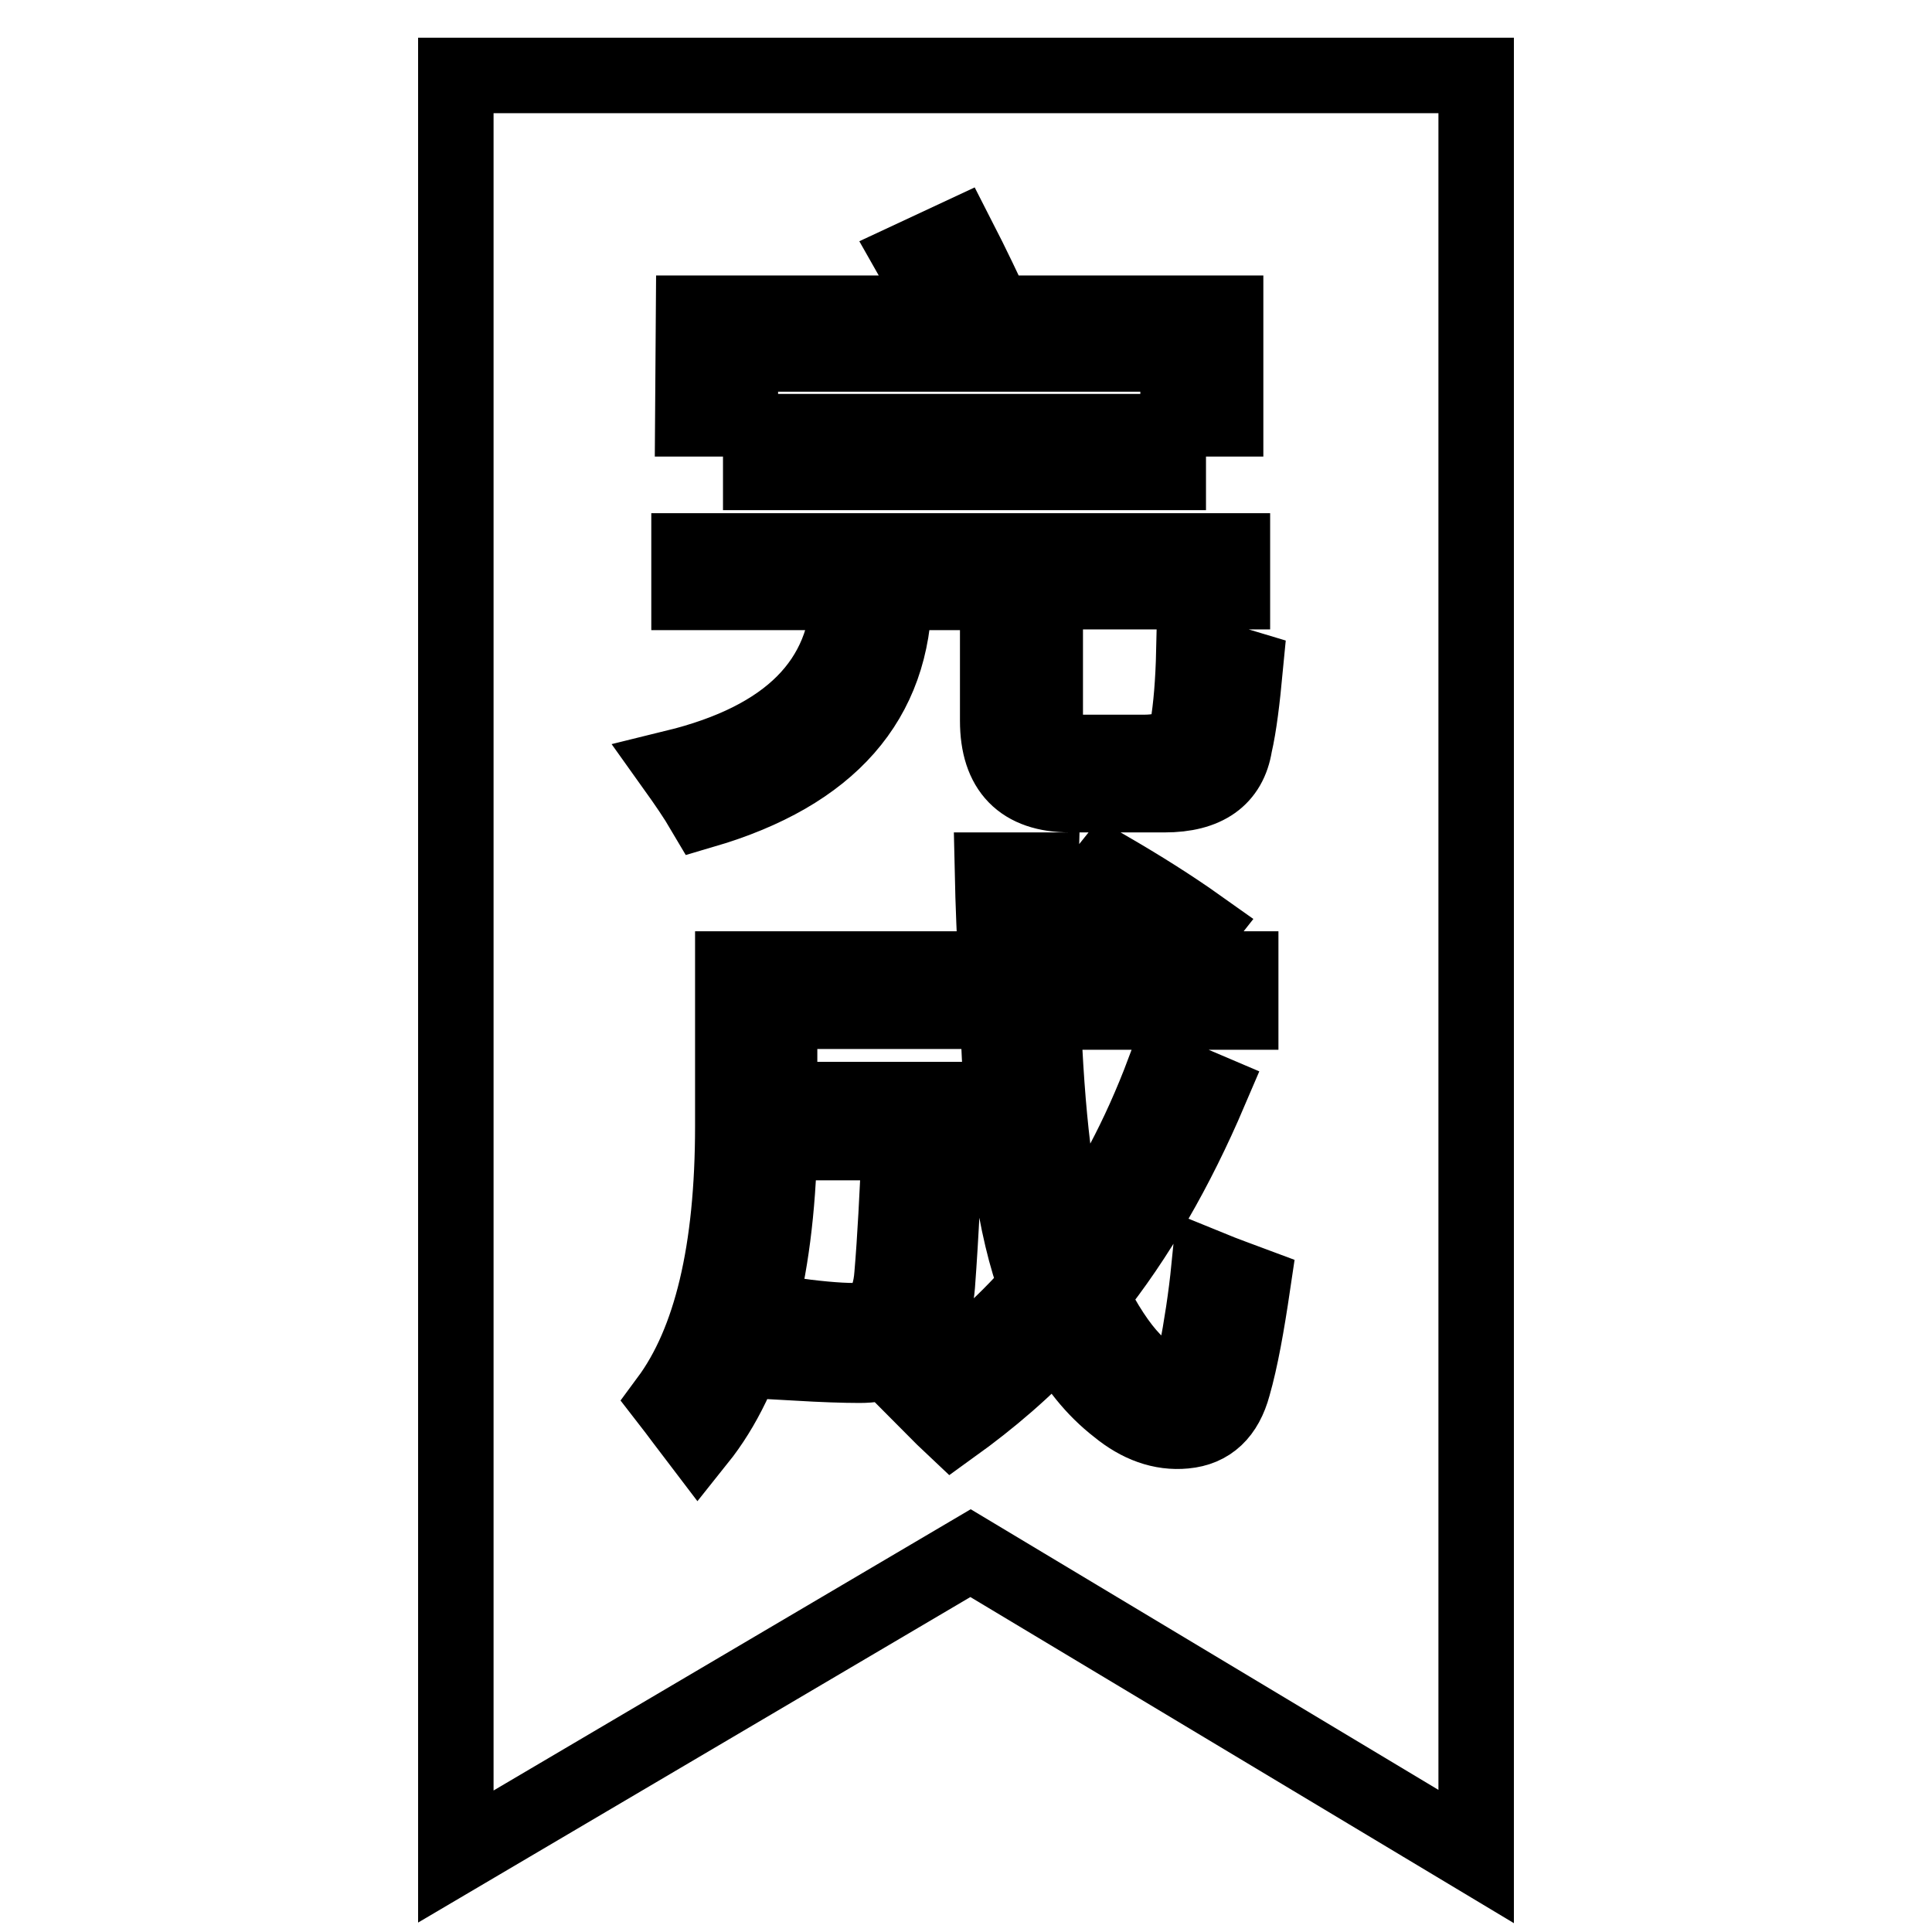
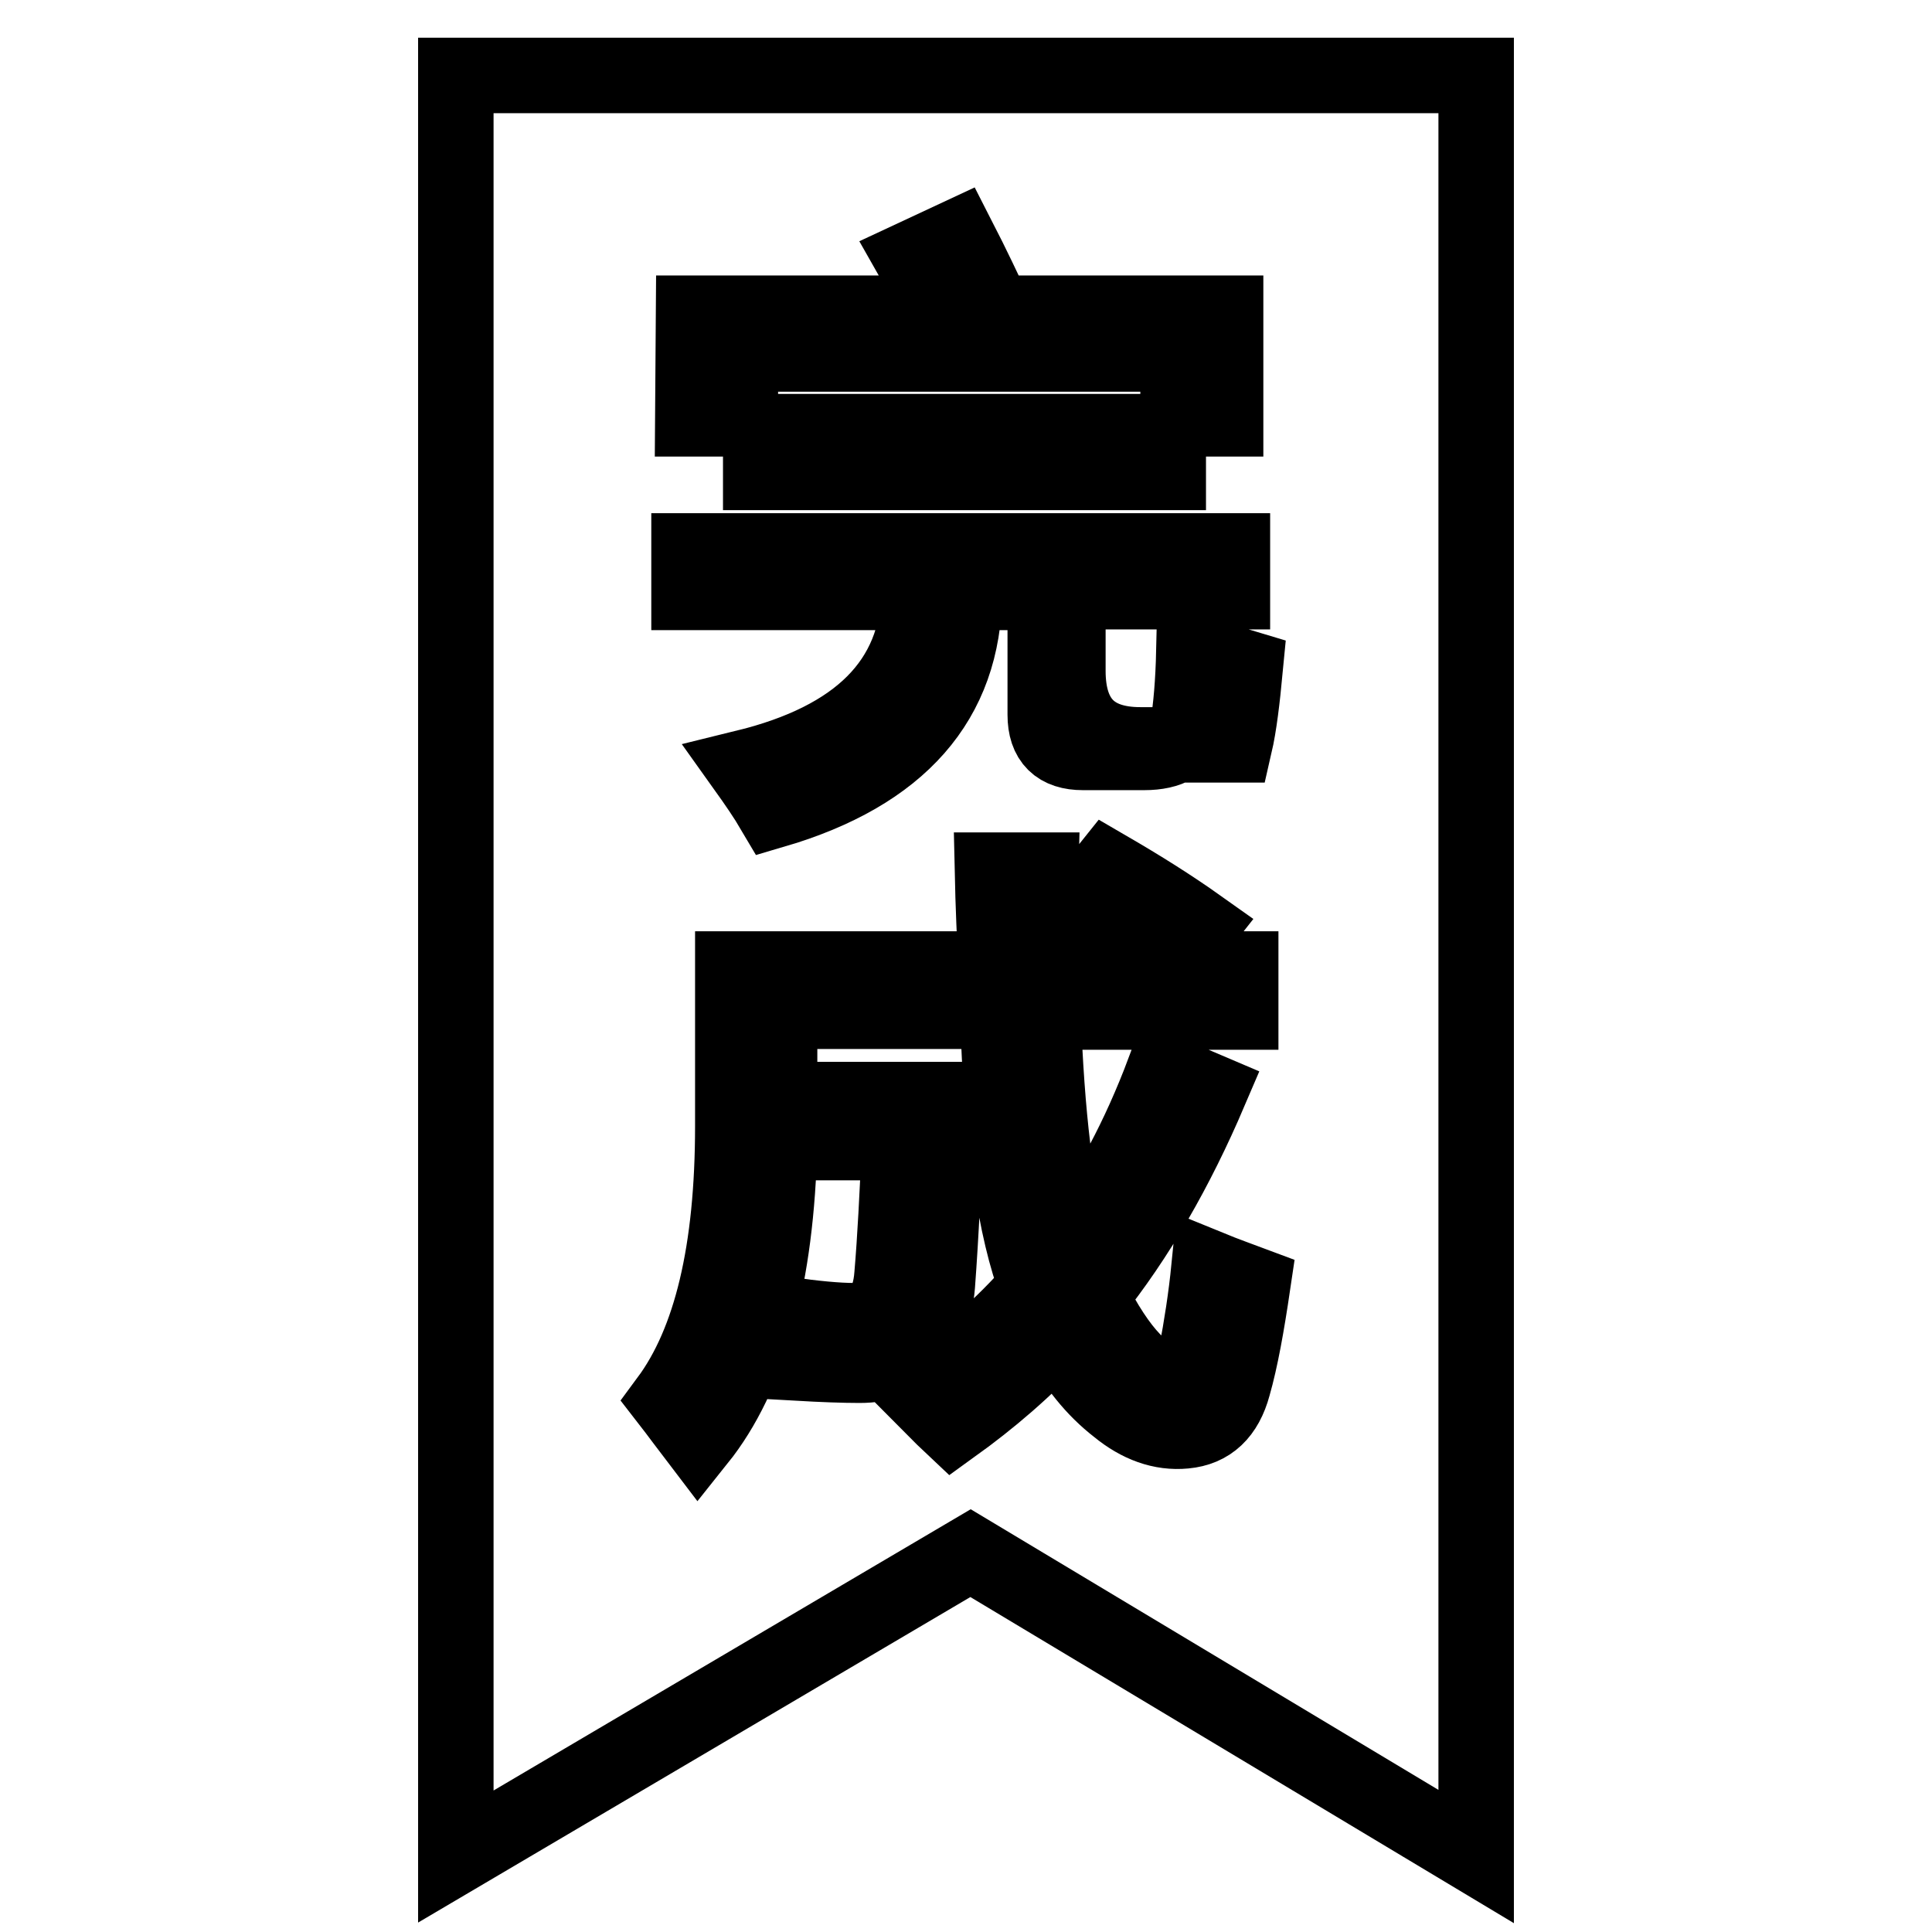
<svg xmlns="http://www.w3.org/2000/svg" version="1.1" x="0px" y="0px" viewBox="0 0 256 256" enable-background="new 0 0 256 256" xml:space="preserve">
  <g>
-     <path stroke-width="10" fill-opacity="0" stroke="#000000" d="M195.6,10H60.4v236l68.2-40.2l67,40.2V10L195.6,10z M91.3,73h72v5.4h-24.8v16.3c0,3.4,1.7,5,5,5h8.1 c3.4,0,5.4-1.2,5.8-3.5c0.4-2.4,0.7-5.7,0.8-10c1.9,0.7,4.1,1.5,6.8,2.3c-0.4,4.2-0.8,7.6-1.4,10.2c-0.7,4.4-3.8,6.6-9.3,6.6h-12.5 c-6.4,0-9.6-3.3-9.6-9.8V78.5h-13.7c-0.1,14.4-8.6,24-25.3,28.9c-1-1.7-2.3-3.6-3.8-5.7c15.1-3.7,22.8-11.4,23.1-23.2H91.3V73 L91.3,73z M91.9,41.5h32.8c-1-2.1-2.2-4.5-3.8-7.3l6-2.8c2,3.9,3.6,7.3,4.9,10.1h30.6v14h-6.3v-8.6H98.1v8.6h-6.3L91.9,41.5 L91.9,41.5z M100.8,57.2h54v5.4h-54V57.2z M121.6,184.4c5.9-4,11.2-8.6,15.8-13.9c-2.9-7.5-4.7-19.7-5.2-36.5h-28.9v11.7h22.1 c-0.3,9.7-0.7,17.9-1.2,24.6c-0.6,7-4.1,10.6-10.3,10.6c-2.1,0-4.9-0.1-8.4-0.3c-0.3-1.9-0.7-4-1.2-6.4c3.6,0.5,6.6,0.8,8.9,0.8 c3,0,4.7-2,5-6.1c0.4-4.7,0.7-10.5,1-17.5h-15.9c-0.4,17.8-4,30.9-10.8,39.4c-1.3-1.7-2.6-3.5-4-5.3c5.7-7.7,8.6-19.7,8.6-36.3 v-20.8h34.9c-0.2-4-0.4-8.4-0.5-13.1h6.4c-0.1,3.6,0,8,0.1,13.1h26.4v5.7h-26.2c0.5,13.7,1.7,24,3.8,30.8c5-6.8,9-14.4,12.2-22.9 l6.1,2.6c-4.4,10.3-9.6,19.4-15.8,27.1c3.8,7.6,7.5,11.4,11,11.4c1.3,0,2.4-1.2,3-3.6c0.7-3.7,1.3-7.5,1.7-11.5 c2.2,0.9,4.2,1.6,5.8,2.2c-0.8,5.4-1.6,9.9-2.6,13.4c-1,3.7-3.1,5.7-6.4,6c-3.1,0.3-6.1-0.8-8.9-3.1c-3.1-2.4-5.7-5.6-7.9-9.8 c-4.3,4.7-9,8.7-14,12.3C124.6,187.5,123.2,186,121.6,184.4L121.6,184.4z M143.6,119.1l3.2-4c4.3,2.5,8.3,5,12.1,7.7l-3.7,4.7 C151.5,124.4,147.6,121.7,143.6,119.1L143.6,119.1z" />
+     <path stroke-width="10" fill-opacity="0" stroke="#000000" d="M195.6,10H60.4v236l68.2-40.2l67,40.2V10L195.6,10z M91.3,73h72v5.4h-24.8v16.3c0,3.4,1.7,5,5,5h8.1 c3.4,0,5.4-1.2,5.8-3.5c0.4-2.4,0.7-5.7,0.8-10c1.9,0.7,4.1,1.5,6.8,2.3c-0.4,4.2-0.8,7.6-1.4,10.2h-12.5 c-6.4,0-9.6-3.3-9.6-9.8V78.5h-13.7c-0.1,14.4-8.6,24-25.3,28.9c-1-1.7-2.3-3.6-3.8-5.7c15.1-3.7,22.8-11.4,23.1-23.2H91.3V73 L91.3,73z M91.9,41.5h32.8c-1-2.1-2.2-4.5-3.8-7.3l6-2.8c2,3.9,3.6,7.3,4.9,10.1h30.6v14h-6.3v-8.6H98.1v8.6h-6.3L91.9,41.5 L91.9,41.5z M100.8,57.2h54v5.4h-54V57.2z M121.6,184.4c5.9-4,11.2-8.6,15.8-13.9c-2.9-7.5-4.7-19.7-5.2-36.5h-28.9v11.7h22.1 c-0.3,9.7-0.7,17.9-1.2,24.6c-0.6,7-4.1,10.6-10.3,10.6c-2.1,0-4.9-0.1-8.4-0.3c-0.3-1.9-0.7-4-1.2-6.4c3.6,0.5,6.6,0.8,8.9,0.8 c3,0,4.7-2,5-6.1c0.4-4.7,0.7-10.5,1-17.5h-15.9c-0.4,17.8-4,30.9-10.8,39.4c-1.3-1.7-2.6-3.5-4-5.3c5.7-7.7,8.6-19.7,8.6-36.3 v-20.8h34.9c-0.2-4-0.4-8.4-0.5-13.1h6.4c-0.1,3.6,0,8,0.1,13.1h26.4v5.7h-26.2c0.5,13.7,1.7,24,3.8,30.8c5-6.8,9-14.4,12.2-22.9 l6.1,2.6c-4.4,10.3-9.6,19.4-15.8,27.1c3.8,7.6,7.5,11.4,11,11.4c1.3,0,2.4-1.2,3-3.6c0.7-3.7,1.3-7.5,1.7-11.5 c2.2,0.9,4.2,1.6,5.8,2.2c-0.8,5.4-1.6,9.9-2.6,13.4c-1,3.7-3.1,5.7-6.4,6c-3.1,0.3-6.1-0.8-8.9-3.1c-3.1-2.4-5.7-5.6-7.9-9.8 c-4.3,4.7-9,8.7-14,12.3C124.6,187.5,123.2,186,121.6,184.4L121.6,184.4z M143.6,119.1l3.2-4c4.3,2.5,8.3,5,12.1,7.7l-3.7,4.7 C151.5,124.4,147.6,121.7,143.6,119.1L143.6,119.1z" />
  </g>
</svg>